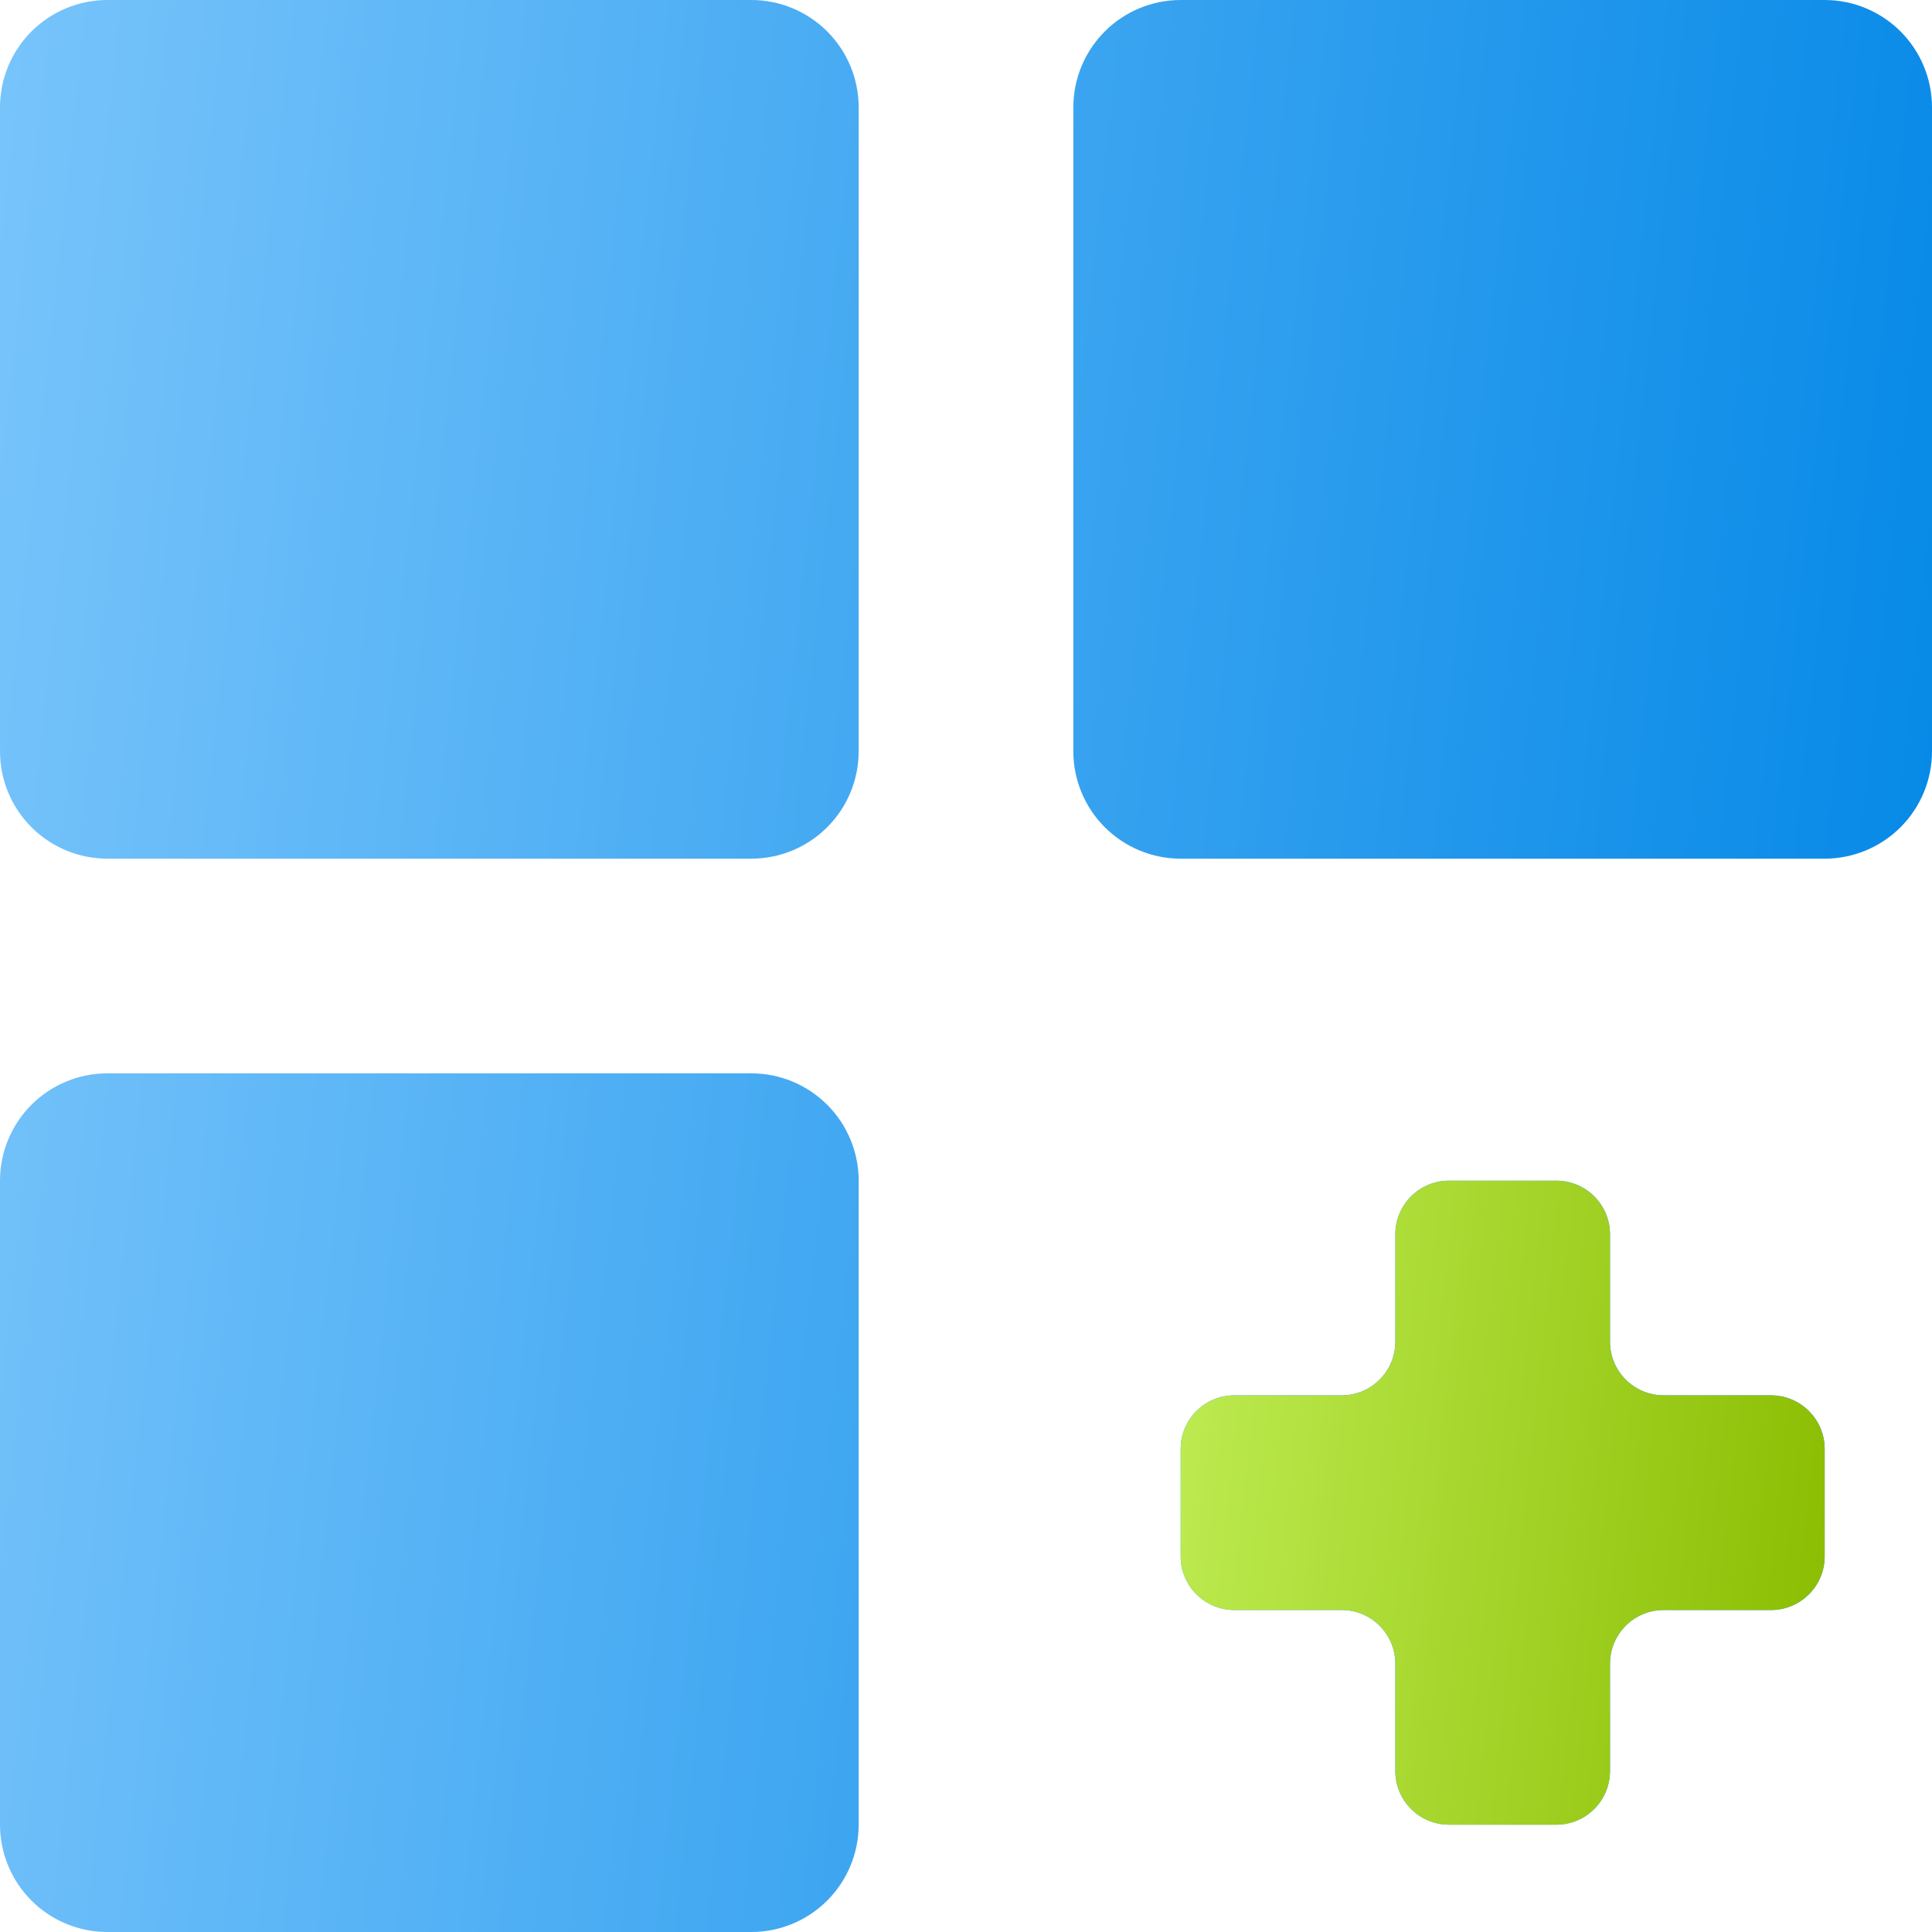
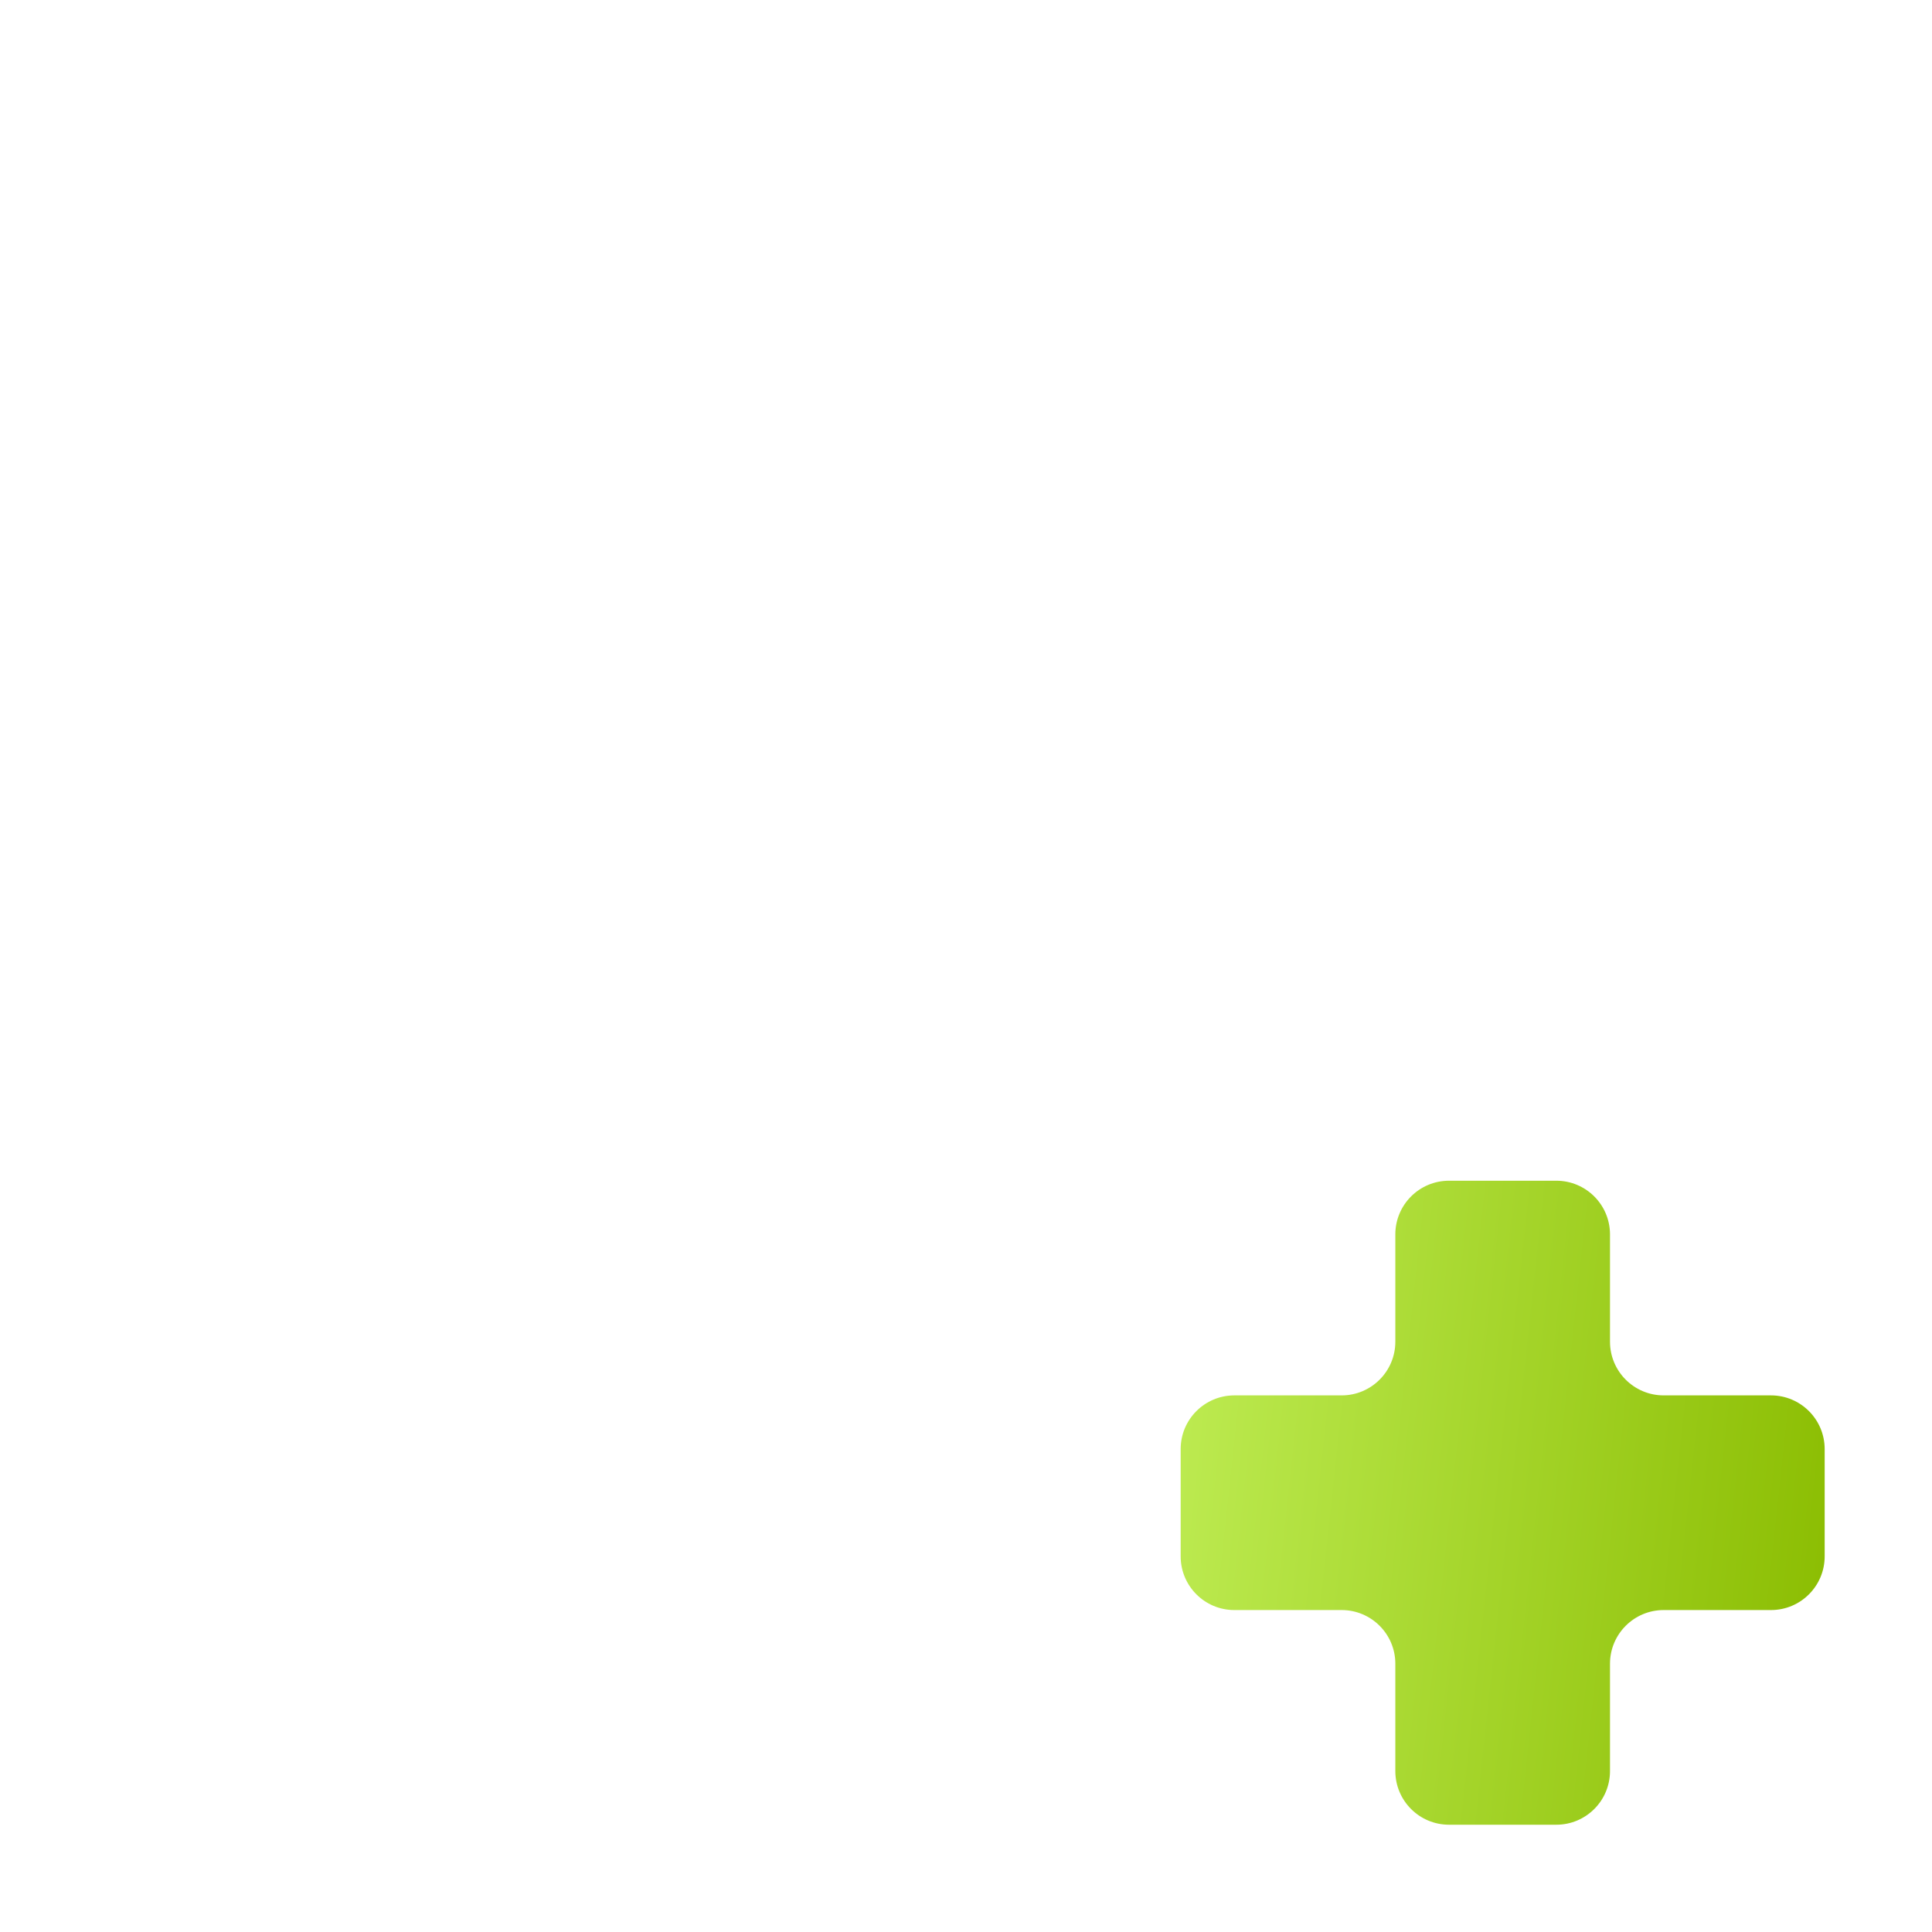
<svg xmlns="http://www.w3.org/2000/svg" width="36" height="36" viewBox="0 0 36 36" fill="none">
-   <path d="M14 0H2C1.47 0 0.961 0.211 0.586 0.586C0.211 0.961 0 1.47 0 2V14C0 14.53 0.211 15.039 0.586 15.414C0.961 15.789 1.47 16 2 16H14C14.53 16 15.039 15.789 15.414 15.414C15.789 15.039 16 14.53 16 14V2C16 1.47 15.789 0.961 15.414 0.586C15.039 0.211 14.53 0 14 0ZM34 0H22C21.47 0 20.961 0.211 20.586 0.586C20.211 0.961 20 1.47 20 2V14C20 14.53 20.211 15.039 20.586 15.414C20.961 15.789 21.47 16 22 16H34C34.53 16 35.039 15.789 35.414 15.414C35.789 15.039 36 14.53 36 14V2C36 1.47 35.789 0.961 35.414 0.586C35.039 0.211 34.53 0 34 0ZM14 20H2C1.47 20 0.961 20.211 0.586 20.586C0.211 20.961 0 21.47 0 22V34C0 34.53 0.211 35.039 0.586 35.414C0.961 35.789 1.47 36 2 36H14C14.53 36 15.039 35.789 15.414 35.414C15.789 35.039 16 34.53 16 34V22C16 21.47 15.789 20.961 15.414 20.586C15.039 20.211 14.53 20 14 20ZM30 23C30 22.448 29.552 22 29 22H27C26.448 22 26 22.448 26 23V25C26 25.552 25.552 26 25 26H23C22.448 26 22 26.448 22 27V29C22 29.552 22.448 30 23 30H25C25.552 30 26 30.448 26 31V33C26 33.552 26.448 34 27 34H29C29.552 34 30 33.552 30 33V31C30 30.448 30.448 30 31 30H33C33.552 30 34 29.552 34 29V27C34 26.448 33.552 26 33 26H31C30.448 26 30 25.552 30 25V23Z" fill="url(#paint0_linear_4142_1538)" />
  <path d="M27 22.001H29C29.552 22.001 30 22.449 30 23.001V25.001C30 25.553 30.448 26.001 31 26.001H33C33.552 26.001 34 26.449 34 27.001V29.001C34 29.553 33.552 30.001 33 30.001H31C30.448 30.001 30 30.449 30 31.001V33.001C30 33.553 29.552 34.001 29 34.001H27C26.448 34.001 26 33.553 26 33.001V31.001C26 30.449 25.552 30.001 25 30.001H23C22.448 30.001 22 29.553 22 29.001V27.001C22 26.449 22.448 26.001 23 26.001H25C25.552 26.001 26 25.553 26 25.001V23.001C26 22.449 26.448 22.001 27 22.001Z" fill="url(#paint1_linear_4142_1538)" />
  <defs>
    <linearGradient id="paint0_linear_4142_1538" x1="0" y1="0" x2="39.434" y2="4.267" gradientUnits="userSpaceOnUse">
      <stop stop-color="#78C4FB" />
      <stop offset="1" stop-color="#0086E6" />
    </linearGradient>
    <linearGradient id="paint1_linear_4142_1538" x1="22" y1="22.001" x2="35.145" y2="23.423" gradientUnits="userSpaceOnUse">
      <stop stop-color="#BEEC53" />
      <stop offset="1" stop-color="#8ABC00" />
    </linearGradient>
  </defs>
</svg>